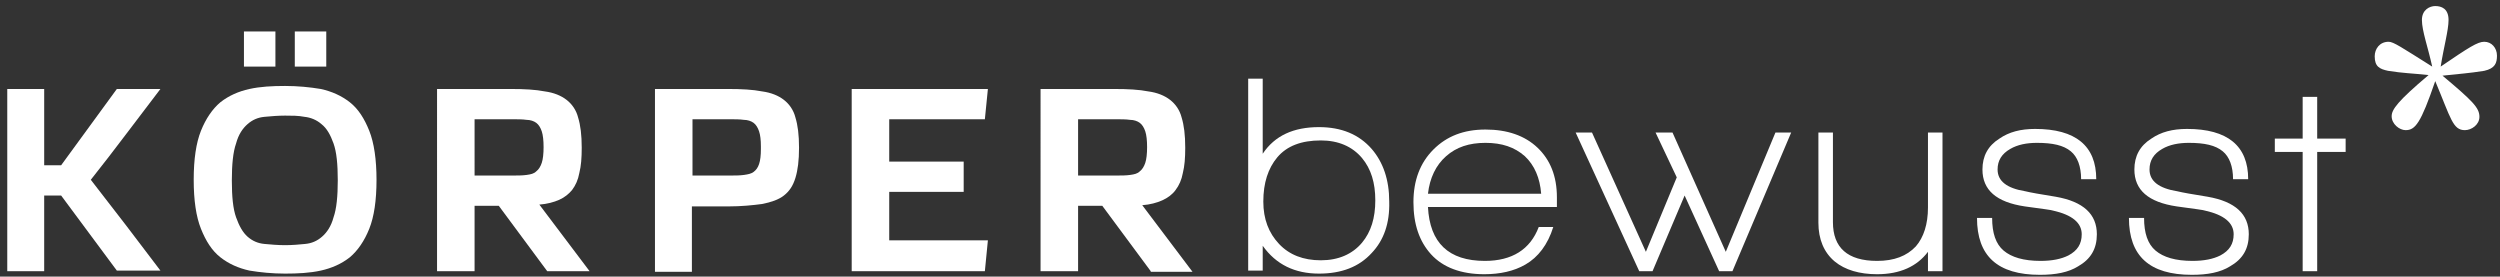
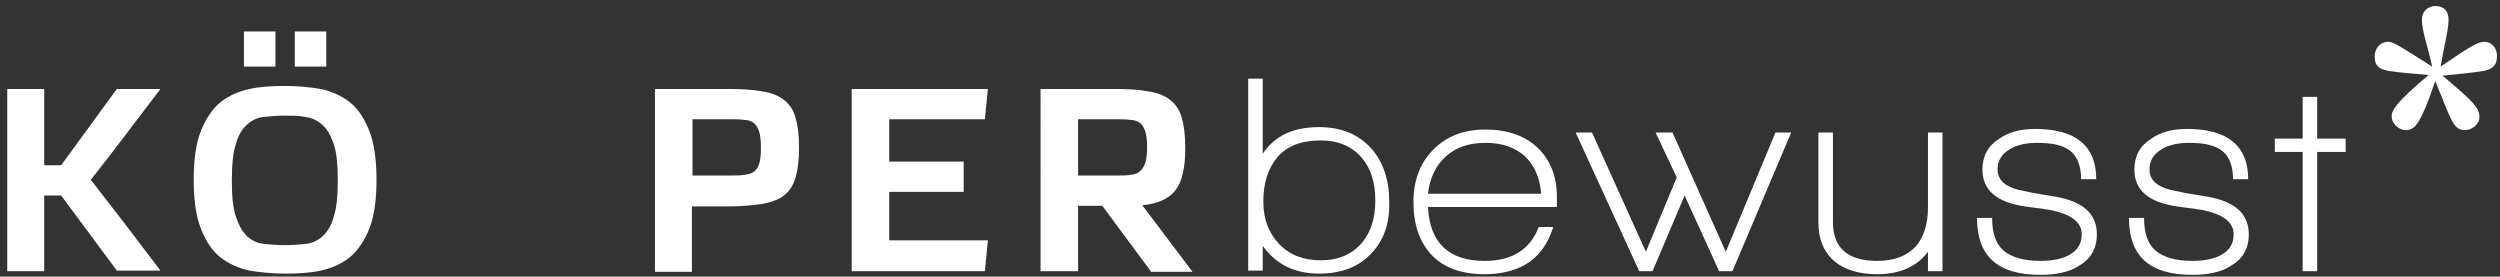
<svg xmlns="http://www.w3.org/2000/svg" version="1.1" x="0px" y="0px" viewBox="0 0 413 45.7" style="enable-background:new 0 0 413 45.7;" xml:space="preserve">
  <rect x="0" y="0" width="413" height="45.7" fill="#333333" stroke="none" />
  <style type="text/css">
	.st0{fill:#FFFFFF;}
	.st1{display:none;}
	.st2{display:inline;fill:#FFFFFF;}
	.st3{display:inline;}
	.st4{display:inline;fill:#CBAC77;}
	.st5{fill:#CBAC77;}
	.st6{display:inline;fill:#59C0E9;}
	.st7{fill:#59C0E9;}
	.st8{display:inline;fill:#84A64E;}
	.st9{fill:#84A64E;}
	.st10{display:inline;fill:#002665;}
	.st11{fill:#002665;}
	.st12{display:inline;fill:#373635;}
	.st13{fill:#373635;}
	.st14{display:inline;fill:#682E7A;}
	.st15{fill:#682E7A;}
</style>
  <g id="körperbewusst">
    <path class="st0" d="M10.1,32.3H7.3v12.5H1.2V14.7h6.1v12.6h2.8l9.2-12.6h7.2c-1.9,2.5-3.8,5-5.7,7.5c-1.9,2.5-3.8,5-5.8,7.5   c1.9,2.5,3.9,5,5.8,7.5c1.9,2.5,3.8,5,5.7,7.5h-7.2L10.1,32.3z" />
    <path class="st0" d="M32,29.7c0-3.4,0.4-6.1,1.2-8.1c0.8-2,1.9-3.6,3.2-4.7c1.4-1.1,3-1.8,4.8-2.2c1.8-0.4,3.8-0.5,5.9-0.5   c2.1,0,4.1,0.2,5.9,0.5c1.8,0.4,3.4,1.1,4.8,2.2c1.4,1.1,2.4,2.7,3.2,4.7c0.8,2,1.2,4.8,1.2,8.1c0,3.4-0.4,6.1-1.2,8.1   c-0.8,2-1.9,3.6-3.2,4.7c-1.4,1.1-3,1.8-4.8,2.2c-1.8,0.4-3.8,0.5-5.9,0.5c-2.1,0-4.1-0.2-5.9-0.5c-1.8-0.4-3.4-1.1-4.8-2.2   c-1.4-1.1-2.4-2.7-3.2-4.7C32.4,35.8,32,33.1,32,29.7z M47.1,19.1c-1.2,0-2.3,0.1-3.4,0.2c-1.1,0.1-2,0.5-2.8,1.2   c-0.8,0.7-1.5,1.7-1.9,3.2c-0.5,1.4-0.7,3.5-0.7,6.1c0,2.7,0.2,4.7,0.7,6.1c0.5,1.4,1.1,2.5,1.9,3.2c0.8,0.7,1.7,1.1,2.8,1.2   c1.1,0.1,2.2,0.2,3.4,0.2c1.2,0,2.3-0.1,3.3-0.2c1.1-0.1,2-0.5,2.8-1.2c0.8-0.7,1.5-1.7,1.9-3.2c0.5-1.4,0.7-3.5,0.7-6.1   c0-2.7-0.2-4.7-0.7-6.1c-0.5-1.4-1.1-2.5-2-3.2c-0.8-0.7-1.8-1.1-2.8-1.2C49.3,19.1,48.2,19.1,47.1,19.1z M40.3,10.9V5.2h5.2v5.8   H40.3z M48.7,10.9V5.2h5.2v5.8H48.7z" />
-     <path class="st0" d="M90.4,44.8l-8-10.8h-4v10.8h-6.2V14.7h12.2c2.2,0,4.1,0.1,5.6,0.4c1.5,0.2,2.7,0.7,3.6,1.4   c0.9,0.7,1.6,1.7,1.9,2.9c0.4,1.3,0.6,2.9,0.6,5c0,1.7-0.1,3-0.4,4.2c-0.2,1.1-0.6,2-1.2,2.8C94,32,93.3,32.6,92.4,33   c-0.9,0.4-2,0.7-3.3,0.8l8.3,11H90.4z M84.5,29c1,0,1.8,0,2.5-0.1c0.7-0.1,1.2-0.2,1.6-0.6c0.4-0.3,0.7-0.8,0.9-1.4   c0.2-0.6,0.3-1.5,0.3-2.6c0-1.1-0.1-2-0.3-2.6c-0.2-0.6-0.5-1.1-0.9-1.4c-0.4-0.3-1-0.5-1.6-0.5c-0.7-0.1-1.5-0.1-2.5-0.1h-6.1V29   H84.5z" />
    <path class="st0" d="M108.2,44.8V14.7h12.1c2.2,0,4.1,0.1,5.6,0.4c1.5,0.2,2.7,0.7,3.6,1.4c0.9,0.7,1.6,1.7,1.9,2.9   c0.4,1.3,0.6,2.9,0.6,5c0,2.1-0.2,3.7-0.6,5c-0.4,1.3-1,2.2-1.9,2.9c-0.9,0.7-2.1,1.1-3.6,1.4c-1.5,0.2-3.4,0.4-5.6,0.4h-6v10.8   H108.2z M125.7,24.2c0-1.1-0.1-1.9-0.3-2.5c-0.2-0.6-0.5-1.1-0.9-1.4c-0.4-0.3-1-0.5-1.6-0.5c-0.7-0.1-1.5-0.1-2.5-0.1h-6V29h6   c1,0,1.8,0,2.5-0.1c0.7-0.1,1.2-0.2,1.6-0.5c0.4-0.3,0.7-0.7,0.9-1.3c0.2-0.6,0.3-1.4,0.3-2.5V24.2z" />
    <path class="st0" d="M140.7,44.8V14.7h22.5l-0.5,5h-15.8v7h12.3v5h-12.3v8h16.3l-0.5,5.1H140.7z" />
    <path class="st0" d="M190.1,44.8l-8-10.8h-4v10.8h-6.2V14.7h12.2c2.2,0,4.1,0.1,5.6,0.4c1.5,0.2,2.7,0.7,3.6,1.4   c0.9,0.7,1.6,1.7,1.9,2.9c0.4,1.3,0.6,2.9,0.6,5c0,1.7-0.1,3-0.4,4.2c-0.2,1.1-0.6,2-1.2,2.8c-0.5,0.7-1.3,1.3-2.2,1.7   c-0.9,0.4-2,0.7-3.3,0.8l8.3,11H190.1z M184.2,29c1,0,1.8,0,2.5-0.1c0.7-0.1,1.2-0.2,1.6-0.6c0.4-0.3,0.7-0.8,0.9-1.4   c0.2-0.6,0.3-1.5,0.3-2.6c0-1.1-0.1-2-0.3-2.6c-0.2-0.6-0.5-1.1-0.9-1.4c-0.4-0.3-1-0.5-1.6-0.5c-0.7-0.1-1.5-0.1-2.5-0.1h-6.1V29   H184.2z" />
    <path class="st0" d="M226.6,41.8c-2.1,2.3-5,3.4-8.7,3.4c-4,0-7.1-1.5-9.3-4.6v4.1h-2.4V13h2.4v12.4c2-3,5.1-4.4,9.3-4.4   c3.7,0,6.6,1.2,8.7,3.6c1.9,2.2,2.9,5.1,2.9,8.7C229.6,36.9,228.6,39.7,226.6,41.8z M225,26.1c-1.6-1.9-3.9-2.9-6.8-2.9   c-3.2,0-5.6,0.9-7.2,2.8c-1.5,1.8-2.3,4.2-2.3,7.3c0,2.9,0.9,5.2,2.6,7c1.7,1.8,4,2.7,6.9,2.7c2.9,0,5.2-1,6.8-2.9   c1.5-1.8,2.2-4.1,2.2-7C227.2,30.2,226.5,27.9,225,26.1z" />
    <path class="st0" d="M235.9,34.2c0.3,5.9,3.4,8.9,9.4,8.9c4.5,0,7.5-1.9,8.9-5.6h2.4c-0.9,2.9-2.5,5-4.6,6.2   c-1.9,1.1-4.2,1.6-6.8,1.6c-3.8,0-6.8-1.1-8.8-3.3c-1.9-2.1-2.9-4.9-2.9-8.6c0-3.6,1.1-6.5,3.3-8.7c2.2-2.2,5-3.3,8.6-3.3   c3.6,0,6.5,1,8.6,3c2.1,2,3.2,4.7,3.2,8.2v1.6H235.9z M245.4,23.6c-2.7,0-4.8,0.7-6.5,2.2c-1.7,1.5-2.7,3.6-3,6.2h18.7   c-0.2-2.6-1.1-4.7-2.7-6.2C250.2,24.3,248.1,23.6,245.4,23.6z" />
    <path class="st0" d="M286.2,44.8l-2.2,0l-5.7-12.5l-5.3,12.5l-2.2,0l-10.5-22.9h2.7l8.9,19.7l5.1-12.3l-3.5-7.4h2.8l8.8,19.7   l8.2-19.7h2.6L286.2,44.8z" />
    <path class="st0" d="M318.5,44.8v-3.2c-1.8,2.4-4.6,3.7-8.4,3.7c-2.9,0-5.3-0.7-7-2.1c-1.8-1.5-2.7-3.7-2.7-6.4V21.9h2.4v14.8   c0,4.2,2.4,6.4,7.3,6.4c2.8,0,4.9-0.8,6.4-2.4c1.3-1.5,2-3.7,2-6.4V21.9h2.4v22.9H318.5z" />
    <path class="st0" d="M337,45.4c-7,0-10.4-3.1-10.4-9.4h2.5c0,2.5,0.6,4.3,1.9,5.4c1.3,1.1,3.3,1.7,6.1,1.7c1.9,0,3.4-0.3,4.6-0.9   c1.5-0.8,2.2-1.9,2.2-3.5c0-1.9-1.6-3.2-4.7-3.9c-0.2-0.1-1.8-0.3-4.7-0.7c-4.7-0.7-7-2.7-7-6.1c0-2.2,0.9-3.9,2.8-5.1   c1.6-1.1,3.5-1.6,5.9-1.6c6.7,0,10.1,2.8,10.1,8.3h-2.5c0-2.1-0.6-3.7-1.7-4.6c-1.2-1-3-1.4-5.6-1.4c-1.7,0-3.2,0.3-4.4,1   c-1.4,0.8-2.1,1.9-2.1,3.4c0,1.9,1.5,3.1,4.6,3.6c0.8,0.2,2.5,0.5,5,0.9c4.6,0.8,6.8,2.9,6.8,6.2c0,2.4-1,4.1-3.1,5.3   C341.7,45,339.6,45.4,337,45.4z" />
    <path class="st0" d="M362.1,45.4c-7,0-10.4-3.1-10.4-9.4h2.5c0,2.5,0.6,4.3,1.9,5.4c1.3,1.1,3.3,1.7,6.1,1.7c1.9,0,3.4-0.3,4.6-0.9   c1.5-0.8,2.2-1.9,2.2-3.5c0-1.9-1.6-3.2-4.7-3.9c-0.2-0.1-1.8-0.3-4.7-0.7c-4.7-0.7-7-2.7-7-6.1c0-2.2,0.9-3.9,2.8-5.1   c1.6-1.1,3.5-1.6,5.9-1.6c6.7,0,10.1,2.8,10.1,8.3h-2.5c0-2.1-0.6-3.7-1.7-4.6c-1.2-1-3-1.4-5.6-1.4c-1.7,0-3.2,0.3-4.4,1   c-1.4,0.8-2.1,1.9-2.1,3.4c0,1.9,1.5,3.1,4.6,3.6c0.8,0.2,2.5,0.5,5,0.9c4.6,0.8,6.8,2.9,6.8,6.2c0,2.4-1,4.1-3.1,5.3   C366.8,45,364.7,45.4,362.1,45.4z" />
    <path class="st0" d="M382.8,25.1v19.7h-2.4V25.1h-4.6v-2.2h4.6V16h2.4v6.9h4.7v2.2H382.8z" />
    <g>
      <path class="st0" d="M410.4,6.9c1.2,0,2.1,1,2.1,2.3c0,1.2-0.3,2.1-2.1,2.5c-2.5,0.4-4.1,0.5-6.9,0.8c5,4.2,6.1,5.3,6.1,6.8    c0,1.3-1.3,2.2-2.4,2.2c-2,0-2.3-1.9-4.9-8.1c-2.4,7-3.3,8.1-4.9,8.1c-1,0-2.3-1-2.3-2.3c0-1.1,1-2.5,6.1-6.8    c-2.8-0.3-4.2-0.3-6.7-0.7c-1.4-0.3-2.2-0.7-2.2-2.4c0-1.2,0.8-2.4,2.3-2.4c0.8,0,2.1,0.9,7.2,4.1c-0.7-3.2-1.7-5.9-1.7-7.7    c0-1.7,1.3-2.3,2.2-2.3c1,0,2.2,0.4,2.2,2.3c0,1.7-0.8,4.5-1.3,7.7C407.9,7.8,409.3,6.9,410.4,6.9z" />
    </g>
  </g>
  <g id="weiss" class="st1">
    <path class="st2" d="M10.1,32.3H7.3v12.5H1.2V14.7h6.1v12.6h2.8l9.2-12.6h7.2c-1.9,2.5-3.8,5-5.7,7.5c-1.9,2.5-3.8,5-5.8,7.5   c1.9,2.5,3.9,5,5.8,7.5c1.9,2.5,3.8,5,5.7,7.5h-7.2L10.1,32.3z" />
    <path class="st2" d="M32,29.7c0-3.4,0.4-6.1,1.2-8.1c0.8-2,1.9-3.6,3.2-4.7c1.4-1.1,3-1.8,4.8-2.2c1.8-0.4,3.8-0.5,5.9-0.5   c2.1,0,4.1,0.2,5.9,0.5c1.8,0.4,3.4,1.1,4.8,2.2c1.4,1.1,2.4,2.7,3.2,4.7c0.8,2,1.2,4.8,1.2,8.1c0,3.4-0.4,6.1-1.2,8.1   c-0.8,2-1.9,3.6-3.2,4.7c-1.4,1.1-3,1.8-4.8,2.2c-1.8,0.4-3.8,0.5-5.9,0.5c-2.1,0-4.1-0.2-5.9-0.5c-1.8-0.4-3.4-1.1-4.8-2.2   c-1.4-1.1-2.4-2.7-3.2-4.7C32.4,35.8,32,33.1,32,29.7z M47.1,19.1c-1.2,0-2.3,0.1-3.4,0.2c-1.1,0.1-2,0.5-2.8,1.2   c-0.8,0.7-1.5,1.7-1.9,3.2c-0.5,1.4-0.7,3.5-0.7,6.1c0,2.7,0.2,4.7,0.7,6.1c0.5,1.4,1.1,2.5,1.9,3.2c0.8,0.7,1.7,1.1,2.8,1.2   c1.1,0.1,2.2,0.2,3.4,0.2c1.2,0,2.3-0.1,3.3-0.2c1.1-0.1,2-0.5,2.8-1.2c0.8-0.7,1.5-1.7,1.9-3.2c0.5-1.4,0.7-3.5,0.7-6.1   c0-2.7-0.2-4.7-0.7-6.1c-0.5-1.4-1.1-2.5-2-3.2c-0.8-0.7-1.8-1.1-2.8-1.2C49.3,19.1,48.2,19.1,47.1,19.1z M40.3,10.9V5.2h5.2v5.8   H40.3z M48.7,10.9V5.2h5.2v5.8H48.7z" />
    <path class="st2" d="M90.4,44.8l-8-10.8h-4v10.8h-6.2V14.7h12.2c2.2,0,4.1,0.1,5.6,0.4c1.5,0.2,2.7,0.7,3.6,1.4   c0.9,0.7,1.6,1.7,1.9,2.9c0.4,1.3,0.6,2.9,0.6,5c0,1.7-0.1,3-0.4,4.2c-0.2,1.1-0.6,2-1.2,2.8C94,32,93.3,32.6,92.4,33   c-0.9,0.4-2,0.7-3.3,0.8l8.3,11H90.4z M84.5,29c1,0,1.8,0,2.5-0.1c0.7-0.1,1.2-0.2,1.6-0.6c0.4-0.3,0.7-0.8,0.9-1.4   c0.2-0.6,0.3-1.5,0.3-2.6c0-1.1-0.1-2-0.3-2.6c-0.2-0.6-0.5-1.1-0.9-1.4c-0.4-0.3-1-0.5-1.6-0.5c-0.7-0.1-1.5-0.1-2.5-0.1h-6.1V29   H84.5z" />
    <path class="st2" d="M108.2,44.8V14.7h12.1c2.2,0,4.1,0.1,5.6,0.4c1.5,0.2,2.7,0.7,3.6,1.4c0.9,0.7,1.6,1.7,1.9,2.9   c0.4,1.3,0.6,2.9,0.6,5c0,2.1-0.2,3.7-0.6,5c-0.4,1.3-1,2.2-1.9,2.9c-0.9,0.7-2.1,1.1-3.6,1.4c-1.5,0.2-3.4,0.4-5.6,0.4h-6v10.8   H108.2z M125.7,24.2c0-1.1-0.1-1.9-0.3-2.5c-0.2-0.6-0.5-1.1-0.9-1.4c-0.4-0.3-1-0.5-1.6-0.5c-0.7-0.1-1.5-0.1-2.5-0.1h-6V29h6   c1,0,1.8,0,2.5-0.1c0.7-0.1,1.2-0.2,1.6-0.5c0.4-0.3,0.7-0.7,0.9-1.3c0.2-0.6,0.3-1.4,0.3-2.5V24.2z" />
    <path class="st2" d="M140.7,44.8V14.7h22.5l-0.5,5h-15.8v7h12.3v5h-12.3v8h16.3l-0.5,5.1H140.7z" />
    <path class="st2" d="M190.1,44.8l-8-10.8h-4v10.8h-6.2V14.7h12.2c2.2,0,4.1,0.1,5.6,0.4c1.5,0.2,2.7,0.7,3.6,1.4   c0.9,0.7,1.6,1.7,1.9,2.9c0.4,1.3,0.6,2.9,0.6,5c0,1.7-0.1,3-0.4,4.2c-0.2,1.1-0.6,2-1.2,2.8c-0.5,0.7-1.3,1.3-2.2,1.7   c-0.9,0.4-2,0.7-3.3,0.8l8.3,11H190.1z M184.2,29c1,0,1.8,0,2.5-0.1c0.7-0.1,1.2-0.2,1.6-0.6c0.4-0.3,0.7-0.8,0.9-1.4   c0.2-0.6,0.3-1.5,0.3-2.6c0-1.1-0.1-2-0.3-2.6c-0.2-0.6-0.5-1.1-0.9-1.4c-0.4-0.3-1-0.5-1.6-0.5c-0.7-0.1-1.5-0.1-2.5-0.1h-6.1V29   H184.2z" />
    <path class="st2" d="M226.6,41.8c-2.1,2.3-5,3.4-8.7,3.4c-4,0-7.1-1.5-9.3-4.6v4.1h-2.4V13h2.4v12.4c2-3,5.1-4.4,9.3-4.4   c3.7,0,6.6,1.2,8.7,3.6c1.9,2.2,2.9,5.1,2.9,8.7C229.6,36.9,228.6,39.7,226.6,41.8z M225,26.1c-1.6-1.9-3.9-2.9-6.8-2.9   c-3.2,0-5.6,0.9-7.2,2.8c-1.5,1.8-2.3,4.2-2.3,7.3c0,2.9,0.9,5.2,2.6,7c1.7,1.8,4,2.7,6.9,2.7c2.9,0,5.2-1,6.8-2.9   c1.5-1.8,2.2-4.1,2.2-7C227.2,30.2,226.5,27.9,225,26.1z" />
-     <path class="st2" d="M235.9,34.2c0.3,5.9,3.4,8.9,9.4,8.9c4.5,0,7.5-1.9,8.9-5.6h2.4c-0.9,2.9-2.5,5-4.6,6.2   c-1.9,1.1-4.2,1.6-6.8,1.6c-3.8,0-6.8-1.1-8.8-3.3c-1.9-2.1-2.9-4.9-2.9-8.6c0-3.6,1.1-6.5,3.3-8.7c2.2-2.2,5-3.3,8.6-3.3   c3.6,0,6.5,1,8.6,3c2.1,2,3.2,4.7,3.2,8.2v1.6H235.9z M245.4,23.6c-2.7,0-4.8,0.7-6.5,2.2c-1.7,1.5-2.7,3.6-3,6.2h18.7   c-0.2-2.6-1.1-4.7-2.7-6.2C250.2,24.3,248.1,23.6,245.4,23.6z" />
    <path class="st2" d="M286.2,44.8l-2.2,0l-5.7-12.5l-5.3,12.5l-2.2,0l-10.5-22.9h2.7l8.9,19.7l5.1-12.3l-3.5-7.4h2.8l8.8,19.7   l8.2-19.7h2.6L286.2,44.8z" />
    <path class="st2" d="M318.5,44.8v-3.2c-1.8,2.4-4.6,3.7-8.4,3.7c-2.9,0-5.3-0.7-7-2.1c-1.8-1.5-2.7-3.7-2.7-6.4V21.9h2.4v14.8   c0,4.2,2.4,6.4,7.3,6.4c2.8,0,4.9-0.8,6.4-2.4c1.3-1.5,2-3.7,2-6.4V21.9h2.4v22.9H318.5z" />
    <path class="st2" d="M337,45.4c-7,0-10.4-3.1-10.4-9.4h2.5c0,2.5,0.6,4.3,1.9,5.4c1.3,1.1,3.3,1.7,6.1,1.7c1.9,0,3.4-0.3,4.6-0.9   c1.5-0.8,2.2-1.9,2.2-3.5c0-1.9-1.6-3.2-4.7-3.9c-0.2-0.1-1.8-0.3-4.7-0.7c-4.7-0.7-7-2.7-7-6.1c0-2.2,0.9-3.9,2.8-5.1   c1.6-1.1,3.5-1.6,5.9-1.6c6.7,0,10.1,2.8,10.1,8.3h-2.5c0-2.1-0.6-3.7-1.7-4.6c-1.2-1-3-1.4-5.6-1.4c-1.7,0-3.2,0.3-4.4,1   c-1.4,0.8-2.1,1.9-2.1,3.4c0,1.9,1.5,3.1,4.6,3.6c0.8,0.2,2.5,0.5,5,0.9c4.6,0.8,6.8,2.9,6.8,6.2c0,2.4-1,4.1-3.1,5.3   C341.7,45,339.6,45.4,337,45.4z" />
    <path class="st2" d="M362.1,45.4c-7,0-10.4-3.1-10.4-9.4h2.5c0,2.5,0.6,4.3,1.9,5.4c1.3,1.1,3.3,1.7,6.1,1.7c1.9,0,3.4-0.3,4.6-0.9   c1.5-0.8,2.2-1.9,2.2-3.5c0-1.9-1.6-3.2-4.7-3.9c-0.2-0.1-1.8-0.3-4.7-0.7c-4.7-0.7-7-2.7-7-6.1c0-2.2,0.9-3.9,2.8-5.1   c1.6-1.1,3.5-1.6,5.9-1.6c6.7,0,10.1,2.8,10.1,8.3h-2.5c0-2.1-0.6-3.7-1.7-4.6c-1.2-1-3-1.4-5.6-1.4c-1.7,0-3.2,0.3-4.4,1   c-1.4,0.8-2.1,1.9-2.1,3.4c0,1.9,1.5,3.1,4.6,3.6c0.8,0.2,2.5,0.5,5,0.9c4.6,0.8,6.8,2.9,6.8,6.2c0,2.4-1,4.1-3.1,5.3   C366.8,45,364.7,45.4,362.1,45.4z" />
    <path class="st2" d="M382.8,25.1v19.7h-2.4V25.1h-4.6v-2.2h4.6V16h2.4v6.9h4.7v2.2H382.8z" />
    <g class="st3">
      <path class="st0" d="M410.4,6.9c1.2,0,2.1,1,2.1,2.3c0,1.2-0.3,2.1-2.1,2.5c-2.5,0.4-4.1,0.5-6.9,0.8c5,4.2,6.1,5.3,6.1,6.8    c0,1.3-1.3,2.2-2.4,2.2c-2,0-2.3-1.9-4.9-8.1c-2.4,7-3.3,8.1-4.9,8.1c-1,0-2.3-1-2.3-2.3c0-1.1,1-2.5,6.1-6.8    c-2.8-0.3-4.2-0.3-6.7-0.7c-1.4-0.3-2.2-0.7-2.2-2.4c0-1.2,0.8-2.4,2.3-2.4c0.8,0,2.1,0.9,7.2,4.1c-0.7-3.2-1.7-5.9-1.7-7.7    c0-1.7,1.3-2.3,2.2-2.3c1,0,2.2,0.4,2.2,2.3c0,1.7-0.8,4.5-1.3,7.7C407.9,7.8,409.3,6.9,410.4,6.9z" />
    </g>
  </g>
  <g id="Kosmetiker" class="st1">
    <path class="st4" d="M10.1,32.3H7.3v12.5H1.2V14.7h6.1v12.6h2.8l9.2-12.6h7.2c-1.9,2.5-3.8,5-5.7,7.5c-1.9,2.5-3.8,5-5.8,7.5   c1.9,2.5,3.9,5,5.8,7.5c1.9,2.5,3.8,5,5.7,7.5h-7.2L10.1,32.3z" />
    <path class="st4" d="M32,29.7c0-3.4,0.4-6.1,1.2-8.1c0.8-2,1.9-3.6,3.2-4.7c1.4-1.1,3-1.8,4.8-2.2c1.8-0.4,3.8-0.5,5.9-0.5   c2.1,0,4.1,0.2,5.9,0.5c1.8,0.4,3.4,1.1,4.8,2.2c1.4,1.1,2.4,2.7,3.2,4.7c0.8,2,1.2,4.8,1.2,8.1c0,3.4-0.4,6.1-1.2,8.1   c-0.8,2-1.9,3.6-3.2,4.7c-1.4,1.1-3,1.8-4.8,2.2c-1.8,0.4-3.8,0.5-5.9,0.5c-2.1,0-4.1-0.2-5.9-0.5c-1.8-0.4-3.4-1.1-4.8-2.2   c-1.4-1.1-2.4-2.7-3.2-4.7C32.4,35.8,32,33.1,32,29.7z M47.1,19.1c-1.2,0-2.3,0.1-3.4,0.2c-1.1,0.1-2,0.5-2.8,1.2   c-0.8,0.7-1.5,1.7-1.9,3.2c-0.5,1.4-0.7,3.5-0.7,6.1c0,2.7,0.2,4.7,0.7,6.1c0.5,1.4,1.1,2.5,1.9,3.2c0.8,0.7,1.7,1.1,2.8,1.2   c1.1,0.1,2.2,0.2,3.4,0.2c1.2,0,2.3-0.1,3.3-0.2c1.1-0.1,2-0.5,2.8-1.2c0.8-0.7,1.5-1.7,1.9-3.2c0.5-1.4,0.7-3.5,0.7-6.1   c0-2.7-0.2-4.7-0.7-6.1c-0.5-1.4-1.1-2.5-2-3.2c-0.8-0.7-1.8-1.1-2.8-1.2C49.3,19.1,48.2,19.1,47.1,19.1z M40.3,10.9V5.2h5.2v5.8   H40.3z M48.7,10.9V5.2h5.2v5.8H48.7z" />
    <path class="st4" d="M90.4,44.8l-8-10.8h-4v10.8h-6.2V14.7h12.2c2.2,0,4.1,0.1,5.6,0.4c1.5,0.2,2.7,0.7,3.6,1.4   c0.9,0.7,1.6,1.7,1.9,2.9c0.4,1.3,0.6,2.9,0.6,5c0,1.7-0.1,3-0.4,4.2c-0.2,1.1-0.6,2-1.2,2.8C94,32,93.3,32.6,92.4,33   c-0.9,0.4-2,0.7-3.3,0.8l8.3,11H90.4z M84.5,29c1,0,1.8,0,2.5-0.1c0.7-0.1,1.2-0.2,1.6-0.6c0.4-0.3,0.7-0.8,0.9-1.4   c0.2-0.6,0.3-1.5,0.3-2.6c0-1.1-0.1-2-0.3-2.6c-0.2-0.6-0.5-1.1-0.9-1.4c-0.4-0.3-1-0.5-1.6-0.5c-0.7-0.1-1.5-0.1-2.5-0.1h-6.1V29   H84.5z" />
    <path class="st4" d="M108.2,44.8V14.7h12.1c2.2,0,4.1,0.1,5.6,0.4c1.5,0.2,2.7,0.7,3.6,1.4c0.9,0.7,1.6,1.7,1.9,2.9   c0.4,1.3,0.6,2.9,0.6,5c0,2.1-0.2,3.7-0.6,5c-0.4,1.3-1,2.2-1.9,2.9c-0.9,0.7-2.1,1.1-3.6,1.4c-1.5,0.2-3.4,0.4-5.6,0.4h-6v10.8   H108.2z M125.7,24.2c0-1.1-0.1-1.9-0.3-2.5c-0.2-0.6-0.5-1.1-0.9-1.4c-0.4-0.3-1-0.5-1.6-0.5c-0.7-0.1-1.5-0.1-2.5-0.1h-6V29h6   c1,0,1.8,0,2.5-0.1c0.7-0.1,1.2-0.2,1.6-0.5c0.4-0.3,0.7-0.7,0.9-1.3c0.2-0.6,0.3-1.4,0.3-2.5V24.2z" />
    <path class="st4" d="M140.7,44.8V14.7h22.5l-0.5,5h-15.8v7h12.3v5h-12.3v8h16.3l-0.5,5.1H140.7z" />
    <path class="st4" d="M190.1,44.8l-8-10.8h-4v10.8h-6.2V14.7h12.2c2.2,0,4.1,0.1,5.6,0.4c1.5,0.2,2.7,0.7,3.6,1.4   c0.9,0.7,1.6,1.7,1.9,2.9c0.4,1.3,0.6,2.9,0.6,5c0,1.7-0.1,3-0.4,4.2c-0.2,1.1-0.6,2-1.2,2.8c-0.5,0.7-1.3,1.3-2.2,1.7   c-0.9,0.4-2,0.7-3.3,0.8l8.3,11H190.1z M184.2,29c1,0,1.8,0,2.5-0.1c0.7-0.1,1.2-0.2,1.6-0.6c0.4-0.3,0.7-0.8,0.9-1.4   c0.2-0.6,0.3-1.5,0.3-2.6c0-1.1-0.1-2-0.3-2.6c-0.2-0.6-0.5-1.1-0.9-1.4c-0.4-0.3-1-0.5-1.6-0.5c-0.7-0.1-1.5-0.1-2.5-0.1h-6.1V29   H184.2z" />
    <path class="st4" d="M226.6,41.8c-2.1,2.3-5,3.4-8.7,3.4c-4,0-7.1-1.5-9.3-4.6v4.1h-2.4V13h2.4v12.4c2-3,5.1-4.4,9.3-4.4   c3.7,0,6.6,1.2,8.7,3.6c1.9,2.2,2.9,5.1,2.9,8.7C229.6,36.9,228.6,39.7,226.6,41.8z M225,26.1c-1.6-1.9-3.9-2.9-6.8-2.9   c-3.2,0-5.6,0.9-7.2,2.8c-1.5,1.8-2.3,4.2-2.3,7.3c0,2.9,0.9,5.2,2.6,7c1.7,1.8,4,2.7,6.9,2.7c2.9,0,5.2-1,6.8-2.9   c1.5-1.8,2.2-4.1,2.2-7C227.2,30.2,226.5,27.9,225,26.1z" />
    <path class="st4" d="M235.9,34.2c0.3,5.9,3.4,8.9,9.4,8.9c4.5,0,7.5-1.9,8.9-5.6h2.4c-0.9,2.9-2.5,5-4.6,6.2   c-1.9,1.1-4.2,1.6-6.8,1.6c-3.8,0-6.8-1.1-8.8-3.3c-1.9-2.1-2.9-4.9-2.9-8.6c0-3.6,1.1-6.5,3.3-8.7c2.2-2.2,5-3.3,8.6-3.3   c3.6,0,6.5,1,8.6,3c2.1,2,3.2,4.7,3.2,8.2v1.6H235.9z M245.4,23.6c-2.7,0-4.8,0.7-6.5,2.2c-1.7,1.5-2.7,3.6-3,6.2h18.7   c-0.2-2.6-1.1-4.7-2.7-6.2C250.2,24.3,248.1,23.6,245.4,23.6z" />
    <path class="st4" d="M286.2,44.8l-2.2,0l-5.7-12.5l-5.3,12.5l-2.2,0l-10.5-22.9h2.7l8.9,19.7l5.1-12.3l-3.5-7.4h2.8l8.8,19.7   l8.2-19.7h2.6L286.2,44.8z" />
    <path class="st4" d="M318.5,44.8v-3.2c-1.8,2.4-4.6,3.7-8.4,3.7c-2.9,0-5.3-0.7-7-2.1c-1.8-1.5-2.7-3.7-2.7-6.4V21.9h2.4v14.8   c0,4.2,2.4,6.4,7.3,6.4c2.8,0,4.9-0.8,6.4-2.4c1.3-1.5,2-3.7,2-6.4V21.9h2.4v22.9H318.5z" />
    <path class="st4" d="M337,45.4c-7,0-10.4-3.1-10.4-9.4h2.5c0,2.5,0.6,4.3,1.9,5.4c1.3,1.1,3.3,1.7,6.1,1.7c1.9,0,3.4-0.3,4.6-0.9   c1.5-0.8,2.2-1.9,2.2-3.5c0-1.9-1.6-3.2-4.7-3.9c-0.2-0.1-1.8-0.3-4.7-0.7c-4.7-0.7-7-2.7-7-6.1c0-2.2,0.9-3.9,2.8-5.1   c1.6-1.1,3.5-1.6,5.9-1.6c6.7,0,10.1,2.8,10.1,8.3h-2.5c0-2.1-0.6-3.7-1.7-4.6c-1.2-1-3-1.4-5.6-1.4c-1.7,0-3.2,0.3-4.4,1   c-1.4,0.8-2.1,1.9-2.1,3.4c0,1.9,1.5,3.1,4.6,3.6c0.8,0.2,2.5,0.5,5,0.9c4.6,0.8,6.8,2.9,6.8,6.2c0,2.4-1,4.1-3.1,5.3   C341.7,45,339.6,45.4,337,45.4z" />
    <path class="st4" d="M362.1,45.4c-7,0-10.4-3.1-10.4-9.4h2.5c0,2.5,0.6,4.3,1.9,5.4c1.3,1.1,3.3,1.7,6.1,1.7c1.9,0,3.4-0.3,4.6-0.9   c1.5-0.8,2.2-1.9,2.2-3.5c0-1.9-1.6-3.2-4.7-3.9c-0.2-0.1-1.8-0.3-4.7-0.7c-4.7-0.7-7-2.7-7-6.1c0-2.2,0.9-3.9,2.8-5.1   c1.6-1.1,3.5-1.6,5.9-1.6c6.7,0,10.1,2.8,10.1,8.3h-2.5c0-2.1-0.6-3.7-1.7-4.6c-1.2-1-3-1.4-5.6-1.4c-1.7,0-3.2,0.3-4.4,1   c-1.4,0.8-2.1,1.9-2.1,3.4c0,1.9,1.5,3.1,4.6,3.6c0.8,0.2,2.5,0.5,5,0.9c4.6,0.8,6.8,2.9,6.8,6.2c0,2.4-1,4.1-3.1,5.3   C366.8,45,364.7,45.4,362.1,45.4z" />
    <path class="st4" d="M382.8,25.1v19.7h-2.4V25.1h-4.6v-2.2h4.6V16h2.4v6.9h4.7v2.2H382.8z" />
    <g class="st3">
      <path class="st5" d="M410.4,6.9c1.2,0,2.1,1,2.1,2.3c0,1.2-0.3,2.1-2.1,2.5c-2.5,0.4-4.1,0.5-6.9,0.8c5,4.2,6.1,5.3,6.1,6.8    c0,1.3-1.3,2.2-2.4,2.2c-2,0-2.3-1.9-4.9-8.1c-2.4,7-3.3,8.1-4.9,8.1c-1,0-2.3-1-2.3-2.3c0-1.1,1-2.5,6.1-6.8    c-2.8-0.3-4.2-0.3-6.7-0.7c-1.4-0.3-2.2-0.7-2.2-2.4c0-1.2,0.8-2.4,2.3-2.4c0.8,0,2.1,0.9,7.2,4.1c-0.7-3.2-1.7-5.9-1.7-7.7    c0-1.7,1.3-2.3,2.2-2.3c1,0,2.2,0.4,2.2,2.3c0,1.7-0.8,4.5-1.3,7.7C407.9,7.8,409.3,6.9,410.4,6.9z" />
    </g>
  </g>
  <g id="Fußpfleger" class="st1">
    <path class="st6" d="M10.1,32.3H7.3v12.5H1.2V14.7h6.1v12.6h2.8l9.2-12.6h7.2c-1.9,2.5-3.8,5-5.7,7.5c-1.9,2.5-3.8,5-5.8,7.5   c1.9,2.5,3.9,5,5.8,7.5c1.9,2.5,3.8,5,5.7,7.5h-7.2L10.1,32.3z" />
    <path class="st6" d="M32,29.7c0-3.4,0.4-6.1,1.2-8.1c0.8-2,1.9-3.6,3.2-4.7c1.4-1.1,3-1.8,4.8-2.2c1.8-0.4,3.8-0.5,5.9-0.5   c2.1,0,4.1,0.2,5.9,0.5c1.8,0.4,3.4,1.1,4.8,2.2c1.4,1.1,2.4,2.7,3.2,4.7c0.8,2,1.2,4.8,1.2,8.1c0,3.4-0.4,6.1-1.2,8.1   c-0.8,2-1.9,3.6-3.2,4.7c-1.4,1.1-3,1.8-4.8,2.2c-1.8,0.4-3.8,0.5-5.9,0.5c-2.1,0-4.1-0.2-5.9-0.5c-1.8-0.4-3.4-1.1-4.8-2.2   c-1.4-1.1-2.4-2.7-3.2-4.7C32.4,35.8,32,33.1,32,29.7z M47.1,19.1c-1.2,0-2.3,0.1-3.4,0.2c-1.1,0.1-2,0.5-2.8,1.2   c-0.8,0.7-1.5,1.7-1.9,3.2c-0.5,1.4-0.7,3.5-0.7,6.1c0,2.7,0.2,4.7,0.7,6.1c0.5,1.4,1.1,2.5,1.9,3.2c0.8,0.7,1.7,1.1,2.8,1.2   c1.1,0.1,2.2,0.2,3.4,0.2c1.2,0,2.3-0.1,3.3-0.2c1.1-0.1,2-0.5,2.8-1.2c0.8-0.7,1.5-1.7,1.9-3.2c0.5-1.4,0.7-3.5,0.7-6.1   c0-2.7-0.2-4.7-0.7-6.1c-0.5-1.4-1.1-2.5-2-3.2c-0.8-0.7-1.8-1.1-2.8-1.2C49.3,19.1,48.2,19.1,47.1,19.1z M40.3,10.9V5.2h5.2v5.8   H40.3z M48.7,10.9V5.2h5.2v5.8H48.7z" />
    <path class="st6" d="M90.4,44.8l-8-10.8h-4v10.8h-6.2V14.7h12.2c2.2,0,4.1,0.1,5.6,0.4c1.5,0.2,2.7,0.7,3.6,1.4   c0.9,0.7,1.6,1.7,1.9,2.9c0.4,1.3,0.6,2.9,0.6,5c0,1.7-0.1,3-0.4,4.2c-0.2,1.1-0.6,2-1.2,2.8C94,32,93.3,32.6,92.4,33   c-0.9,0.4-2,0.7-3.3,0.8l8.3,11H90.4z M84.5,29c1,0,1.8,0,2.5-0.1c0.7-0.1,1.2-0.2,1.6-0.6c0.4-0.3,0.7-0.8,0.9-1.4   c0.2-0.6,0.3-1.5,0.3-2.6c0-1.1-0.1-2-0.3-2.6c-0.2-0.6-0.5-1.1-0.9-1.4c-0.4-0.3-1-0.5-1.6-0.5c-0.7-0.1-1.5-0.1-2.5-0.1h-6.1V29   H84.5z" />
    <path class="st6" d="M108.2,44.8V14.7h12.1c2.2,0,4.1,0.1,5.6,0.4c1.5,0.2,2.7,0.7,3.6,1.4c0.9,0.7,1.6,1.7,1.9,2.9   c0.4,1.3,0.6,2.9,0.6,5c0,2.1-0.2,3.7-0.6,5c-0.4,1.3-1,2.2-1.9,2.9c-0.9,0.7-2.1,1.1-3.6,1.4c-1.5,0.2-3.4,0.4-5.6,0.4h-6v10.8   H108.2z M125.7,24.2c0-1.1-0.1-1.9-0.3-2.5c-0.2-0.6-0.5-1.1-0.9-1.4c-0.4-0.3-1-0.5-1.6-0.5c-0.7-0.1-1.5-0.1-2.5-0.1h-6V29h6   c1,0,1.8,0,2.5-0.1c0.7-0.1,1.2-0.2,1.6-0.5c0.4-0.3,0.7-0.7,0.9-1.3c0.2-0.6,0.3-1.4,0.3-2.5V24.2z" />
    <path class="st6" d="M140.7,44.8V14.7h22.5l-0.5,5h-15.8v7h12.3v5h-12.3v8h16.3l-0.5,5.1H140.7z" />
    <path class="st6" d="M190.1,44.8l-8-10.8h-4v10.8h-6.2V14.7h12.2c2.2,0,4.1,0.1,5.6,0.4c1.5,0.2,2.7,0.7,3.6,1.4   c0.9,0.7,1.6,1.7,1.9,2.9c0.4,1.3,0.6,2.9,0.6,5c0,1.7-0.1,3-0.4,4.2c-0.2,1.1-0.6,2-1.2,2.8c-0.5,0.7-1.3,1.3-2.2,1.7   c-0.9,0.4-2,0.7-3.3,0.8l8.3,11H190.1z M184.2,29c1,0,1.8,0,2.5-0.1c0.7-0.1,1.2-0.2,1.6-0.6c0.4-0.3,0.7-0.8,0.9-1.4   c0.2-0.6,0.3-1.5,0.3-2.6c0-1.1-0.1-2-0.3-2.6c-0.2-0.6-0.5-1.1-0.9-1.4c-0.4-0.3-1-0.5-1.6-0.5c-0.7-0.1-1.5-0.1-2.5-0.1h-6.1V29   H184.2z" />
    <path class="st6" d="M226.6,41.8c-2.1,2.3-5,3.4-8.7,3.4c-4,0-7.1-1.5-9.3-4.6v4.1h-2.4V13h2.4v12.4c2-3,5.1-4.4,9.3-4.4   c3.7,0,6.6,1.2,8.7,3.6c1.9,2.2,2.9,5.1,2.9,8.7C229.6,36.9,228.6,39.7,226.6,41.8z M225,26.1c-1.6-1.9-3.9-2.9-6.8-2.9   c-3.2,0-5.6,0.9-7.2,2.8c-1.5,1.8-2.3,4.2-2.3,7.3c0,2.9,0.9,5.2,2.6,7c1.7,1.8,4,2.7,6.9,2.7c2.9,0,5.2-1,6.8-2.9   c1.5-1.8,2.2-4.1,2.2-7C227.2,30.2,226.5,27.9,225,26.1z" />
    <path class="st6" d="M235.9,34.2c0.3,5.9,3.4,8.9,9.4,8.9c4.5,0,7.5-1.9,8.9-5.6h2.4c-0.9,2.9-2.5,5-4.6,6.2   c-1.9,1.1-4.2,1.6-6.8,1.6c-3.8,0-6.8-1.1-8.8-3.3c-1.9-2.1-2.9-4.9-2.9-8.6c0-3.6,1.1-6.5,3.3-8.7c2.2-2.2,5-3.3,8.6-3.3   c3.6,0,6.5,1,8.6,3c2.1,2,3.2,4.7,3.2,8.2v1.6H235.9z M245.4,23.6c-2.7,0-4.8,0.7-6.5,2.2c-1.7,1.5-2.7,3.6-3,6.2h18.7   c-0.2-2.6-1.1-4.7-2.7-6.2C250.2,24.3,248.1,23.6,245.4,23.6z" />
    <path class="st6" d="M286.2,44.8l-2.2,0l-5.7-12.5l-5.3,12.5l-2.2,0l-10.5-22.9h2.7l8.9,19.7l5.1-12.3l-3.5-7.4h2.8l8.8,19.7   l8.2-19.7h2.6L286.2,44.8z" />
    <path class="st6" d="M318.5,44.8v-3.2c-1.8,2.4-4.6,3.7-8.4,3.7c-2.9,0-5.3-0.7-7-2.1c-1.8-1.5-2.7-3.7-2.7-6.4V21.9h2.4v14.8   c0,4.2,2.4,6.4,7.3,6.4c2.8,0,4.9-0.8,6.4-2.4c1.3-1.5,2-3.7,2-6.4V21.9h2.4v22.9H318.5z" />
    <path class="st6" d="M337,45.4c-7,0-10.4-3.1-10.4-9.4h2.5c0,2.5,0.6,4.3,1.9,5.4c1.3,1.1,3.3,1.7,6.1,1.7c1.9,0,3.4-0.3,4.6-0.9   c1.5-0.8,2.2-1.9,2.2-3.5c0-1.9-1.6-3.2-4.7-3.9c-0.2-0.1-1.8-0.3-4.7-0.7c-4.7-0.7-7-2.7-7-6.1c0-2.2,0.9-3.9,2.8-5.1   c1.6-1.1,3.5-1.6,5.9-1.6c6.7,0,10.1,2.8,10.1,8.3h-2.5c0-2.1-0.6-3.7-1.7-4.6c-1.2-1-3-1.4-5.6-1.4c-1.7,0-3.2,0.3-4.4,1   c-1.4,0.8-2.1,1.9-2.1,3.4c0,1.9,1.5,3.1,4.6,3.6c0.8,0.2,2.5,0.5,5,0.9c4.6,0.8,6.8,2.9,6.8,6.2c0,2.4-1,4.1-3.1,5.3   C341.7,45,339.6,45.4,337,45.4z" />
    <path class="st6" d="M362.1,45.4c-7,0-10.4-3.1-10.4-9.4h2.5c0,2.5,0.6,4.3,1.9,5.4c1.3,1.1,3.3,1.7,6.1,1.7c1.9,0,3.4-0.3,4.6-0.9   c1.5-0.8,2.2-1.9,2.2-3.5c0-1.9-1.6-3.2-4.7-3.9c-0.2-0.1-1.8-0.3-4.7-0.7c-4.7-0.7-7-2.7-7-6.1c0-2.2,0.9-3.9,2.8-5.1   c1.6-1.1,3.5-1.6,5.9-1.6c6.7,0,10.1,2.8,10.1,8.3h-2.5c0-2.1-0.6-3.7-1.7-4.6c-1.2-1-3-1.4-5.6-1.4c-1.7,0-3.2,0.3-4.4,1   c-1.4,0.8-2.1,1.9-2.1,3.4c0,1.9,1.5,3.1,4.6,3.6c0.8,0.2,2.5,0.5,5,0.9c4.6,0.8,6.8,2.9,6.8,6.2c0,2.4-1,4.1-3.1,5.3   C366.8,45,364.7,45.4,362.1,45.4z" />
    <path class="st6" d="M382.8,25.1v19.7h-2.4V25.1h-4.6v-2.2h4.6V16h2.4v6.9h4.7v2.2H382.8z" />
    <g class="st3">
      <path class="st7" d="M410.4,6.9c1.2,0,2.1,1,2.1,2.3c0,1.2-0.3,2.1-2.1,2.5c-2.5,0.4-4.1,0.5-6.9,0.8c5,4.2,6.1,5.3,6.1,6.8    c0,1.3-1.3,2.2-2.4,2.2c-2,0-2.3-1.9-4.9-8.1c-2.4,7-3.3,8.1-4.9,8.1c-1,0-2.3-1-2.3-2.3c0-1.1,1-2.5,6.1-6.8    c-2.8-0.3-4.2-0.3-6.7-0.7c-1.4-0.3-2.2-0.7-2.2-2.4c0-1.2,0.8-2.4,2.3-2.4c0.8,0,2.1,0.9,7.2,4.1c-0.7-3.2-1.7-5.9-1.7-7.7    c0-1.7,1.3-2.3,2.2-2.3c1,0,2.2,0.4,2.2,2.3c0,1.7-0.8,4.5-1.3,7.7C407.9,7.8,409.3,6.9,410.4,6.9z" />
    </g>
  </g>
  <g id="Massage" class="st1">
    <path class="st8" d="M10.1,32.3H7.3v12.5H1.2V14.7h6.1v12.6h2.8l9.2-12.6h7.2c-1.9,2.5-3.8,5-5.7,7.5c-1.9,2.5-3.8,5-5.8,7.5   c1.9,2.5,3.9,5,5.8,7.5c1.9,2.5,3.8,5,5.7,7.5h-7.2L10.1,32.3z" />
    <path class="st8" d="M32,29.7c0-3.4,0.4-6.1,1.2-8.1c0.8-2,1.9-3.6,3.2-4.7c1.4-1.1,3-1.8,4.8-2.2c1.8-0.4,3.8-0.5,5.9-0.5   c2.1,0,4.1,0.2,5.9,0.5c1.8,0.4,3.4,1.1,4.8,2.2c1.4,1.1,2.4,2.7,3.2,4.7c0.8,2,1.2,4.8,1.2,8.1c0,3.4-0.4,6.1-1.2,8.1   c-0.8,2-1.9,3.6-3.2,4.7c-1.4,1.1-3,1.8-4.8,2.2c-1.8,0.4-3.8,0.5-5.9,0.5c-2.1,0-4.1-0.2-5.9-0.5c-1.8-0.4-3.4-1.1-4.8-2.2   c-1.4-1.1-2.4-2.7-3.2-4.7C32.4,35.8,32,33.1,32,29.7z M47.1,19.1c-1.2,0-2.3,0.1-3.4,0.2c-1.1,0.1-2,0.5-2.8,1.2   c-0.8,0.7-1.5,1.7-1.9,3.2c-0.5,1.4-0.7,3.5-0.7,6.1c0,2.7,0.2,4.7,0.7,6.1c0.5,1.4,1.1,2.5,1.9,3.2c0.8,0.7,1.7,1.1,2.8,1.2   c1.1,0.1,2.2,0.2,3.4,0.2c1.2,0,2.3-0.1,3.3-0.2c1.1-0.1,2-0.5,2.8-1.2c0.8-0.7,1.5-1.7,1.9-3.2c0.5-1.4,0.7-3.5,0.7-6.1   c0-2.7-0.2-4.7-0.7-6.1c-0.5-1.4-1.1-2.5-2-3.2c-0.8-0.7-1.8-1.1-2.8-1.2C49.3,19.1,48.2,19.1,47.1,19.1z M40.3,10.9V5.2h5.2v5.8   H40.3z M48.7,10.9V5.2h5.2v5.8H48.7z" />
-     <path class="st8" d="M90.4,44.8l-8-10.8h-4v10.8h-6.2V14.7h12.2c2.2,0,4.1,0.1,5.6,0.4c1.5,0.2,2.7,0.7,3.6,1.4   c0.9,0.7,1.6,1.7,1.9,2.9c0.4,1.3,0.6,2.9,0.6,5c0,1.7-0.1,3-0.4,4.2c-0.2,1.1-0.6,2-1.2,2.8C94,32,93.3,32.6,92.4,33   c-0.9,0.4-2,0.7-3.3,0.8l8.3,11H90.4z M84.5,29c1,0,1.8,0,2.5-0.1c0.7-0.1,1.2-0.2,1.6-0.6c0.4-0.3,0.7-0.8,0.9-1.4   c0.2-0.6,0.3-1.5,0.3-2.6c0-1.1-0.1-2-0.3-2.6c-0.2-0.6-0.5-1.1-0.9-1.4c-0.4-0.3-1-0.5-1.6-0.5c-0.7-0.1-1.5-0.1-2.5-0.1h-6.1V29   H84.5z" />
    <path class="st8" d="M108.2,44.8V14.7h12.1c2.2,0,4.1,0.1,5.6,0.4c1.5,0.2,2.7,0.7,3.6,1.4c0.9,0.7,1.6,1.7,1.9,2.9   c0.4,1.3,0.6,2.9,0.6,5c0,2.1-0.2,3.7-0.6,5c-0.4,1.3-1,2.2-1.9,2.9c-0.9,0.7-2.1,1.1-3.6,1.4c-1.5,0.2-3.4,0.4-5.6,0.4h-6v10.8   H108.2z M125.7,24.2c0-1.1-0.1-1.9-0.3-2.5c-0.2-0.6-0.5-1.1-0.9-1.4c-0.4-0.3-1-0.5-1.6-0.5c-0.7-0.1-1.5-0.1-2.5-0.1h-6V29h6   c1,0,1.8,0,2.5-0.1c0.7-0.1,1.2-0.2,1.6-0.5c0.4-0.3,0.7-0.7,0.9-1.3c0.2-0.6,0.3-1.4,0.3-2.5V24.2z" />
    <path class="st8" d="M140.7,44.8V14.7h22.5l-0.5,5h-15.8v7h12.3v5h-12.3v8h16.3l-0.5,5.1H140.7z" />
    <path class="st8" d="M190.1,44.8l-8-10.8h-4v10.8h-6.2V14.7h12.2c2.2,0,4.1,0.1,5.6,0.4c1.5,0.2,2.7,0.7,3.6,1.4   c0.9,0.7,1.6,1.7,1.9,2.9c0.4,1.3,0.6,2.9,0.6,5c0,1.7-0.1,3-0.4,4.2c-0.2,1.1-0.6,2-1.2,2.8c-0.5,0.7-1.3,1.3-2.2,1.7   c-0.9,0.4-2,0.7-3.3,0.8l8.3,11H190.1z M184.2,29c1,0,1.8,0,2.5-0.1c0.7-0.1,1.2-0.2,1.6-0.6c0.4-0.3,0.7-0.8,0.9-1.4   c0.2-0.6,0.3-1.5,0.3-2.6c0-1.1-0.1-2-0.3-2.6c-0.2-0.6-0.5-1.1-0.9-1.4c-0.4-0.3-1-0.5-1.6-0.5c-0.7-0.1-1.5-0.1-2.5-0.1h-6.1V29   H184.2z" />
    <path class="st8" d="M226.6,41.8c-2.1,2.3-5,3.4-8.7,3.4c-4,0-7.1-1.5-9.3-4.6v4.1h-2.4V13h2.4v12.4c2-3,5.1-4.4,9.3-4.4   c3.7,0,6.6,1.2,8.7,3.6c1.9,2.2,2.9,5.1,2.9,8.7C229.6,36.9,228.6,39.7,226.6,41.8z M225,26.1c-1.6-1.9-3.9-2.9-6.8-2.9   c-3.2,0-5.6,0.9-7.2,2.8c-1.5,1.8-2.3,4.2-2.3,7.3c0,2.9,0.9,5.2,2.6,7c1.7,1.8,4,2.7,6.9,2.7c2.9,0,5.2-1,6.8-2.9   c1.5-1.8,2.2-4.1,2.2-7C227.2,30.2,226.5,27.9,225,26.1z" />
    <path class="st8" d="M235.9,34.2c0.3,5.9,3.4,8.9,9.4,8.9c4.5,0,7.5-1.9,8.9-5.6h2.4c-0.9,2.9-2.5,5-4.6,6.2   c-1.9,1.1-4.2,1.6-6.8,1.6c-3.8,0-6.8-1.1-8.8-3.3c-1.9-2.1-2.9-4.9-2.9-8.6c0-3.6,1.1-6.5,3.3-8.7c2.2-2.2,5-3.3,8.6-3.3   c3.6,0,6.5,1,8.6,3c2.1,2,3.2,4.7,3.2,8.2v1.6H235.9z M245.4,23.6c-2.7,0-4.8,0.7-6.5,2.2c-1.7,1.5-2.7,3.6-3,6.2h18.7   c-0.2-2.6-1.1-4.7-2.7-6.2C250.2,24.3,248.1,23.6,245.4,23.6z" />
    <path class="st8" d="M286.2,44.8l-2.2,0l-5.7-12.5l-5.3,12.5l-2.2,0l-10.5-22.9h2.7l8.9,19.7l5.1-12.3l-3.5-7.4h2.8l8.8,19.7   l8.2-19.7h2.6L286.2,44.8z" />
    <path class="st8" d="M318.5,44.8v-3.2c-1.8,2.4-4.6,3.7-8.4,3.7c-2.9,0-5.3-0.7-7-2.1c-1.8-1.5-2.7-3.7-2.7-6.4V21.9h2.4v14.8   c0,4.2,2.4,6.4,7.3,6.4c2.8,0,4.9-0.8,6.4-2.4c1.3-1.5,2-3.7,2-6.4V21.9h2.4v22.9H318.5z" />
    <path class="st8" d="M337,45.4c-7,0-10.4-3.1-10.4-9.4h2.5c0,2.5,0.6,4.3,1.9,5.4c1.3,1.1,3.3,1.7,6.1,1.7c1.9,0,3.4-0.3,4.6-0.9   c1.5-0.8,2.2-1.9,2.2-3.5c0-1.9-1.6-3.2-4.7-3.9c-0.2-0.1-1.8-0.3-4.7-0.7c-4.7-0.7-7-2.7-7-6.1c0-2.2,0.9-3.9,2.8-5.1   c1.6-1.1,3.5-1.6,5.9-1.6c6.7,0,10.1,2.8,10.1,8.3h-2.5c0-2.1-0.6-3.7-1.7-4.6c-1.2-1-3-1.4-5.6-1.4c-1.7,0-3.2,0.3-4.4,1   c-1.4,0.8-2.1,1.9-2.1,3.4c0,1.9,1.5,3.1,4.6,3.6c0.8,0.2,2.5,0.5,5,0.9c4.6,0.8,6.8,2.9,6.8,6.2c0,2.4-1,4.1-3.1,5.3   C341.7,45,339.6,45.4,337,45.4z" />
    <path class="st8" d="M362.1,45.4c-7,0-10.4-3.1-10.4-9.4h2.5c0,2.5,0.6,4.3,1.9,5.4c1.3,1.1,3.3,1.7,6.1,1.7c1.9,0,3.4-0.3,4.6-0.9   c1.5-0.8,2.2-1.9,2.2-3.5c0-1.9-1.6-3.2-4.7-3.9c-0.2-0.1-1.8-0.3-4.7-0.7c-4.7-0.7-7-2.7-7-6.1c0-2.2,0.9-3.9,2.8-5.1   c1.6-1.1,3.5-1.6,5.9-1.6c6.7,0,10.1,2.8,10.1,8.3h-2.5c0-2.1-0.6-3.7-1.7-4.6c-1.2-1-3-1.4-5.6-1.4c-1.7,0-3.2,0.3-4.4,1   c-1.4,0.8-2.1,1.9-2.1,3.4c0,1.9,1.5,3.1,4.6,3.6c0.8,0.2,2.5,0.5,5,0.9c4.6,0.8,6.8,2.9,6.8,6.2c0,2.4-1,4.1-3.1,5.3   C366.8,45,364.7,45.4,362.1,45.4z" />
    <path class="st8" d="M382.8,25.1v19.7h-2.4V25.1h-4.6v-2.2h4.6V16h2.4v6.9h4.7v2.2H382.8z" />
    <g class="st3">
      <path class="st9" d="M410.4,6.9c1.2,0,2.1,1,2.1,2.3c0,1.2-0.3,2.1-2.1,2.5c-2.5,0.4-4.1,0.5-6.9,0.8c5,4.2,6.1,5.3,6.1,6.8    c0,1.3-1.3,2.2-2.4,2.2c-2,0-2.3-1.9-4.9-8.1c-2.4,7-3.3,8.1-4.9,8.1c-1,0-2.3-1-2.3-2.3c0-1.1,1-2.5,6.1-6.8    c-2.8-0.3-4.2-0.3-6.7-0.7c-1.4-0.3-2.2-0.7-2.2-2.4c0-1.2,0.8-2.4,2.3-2.4c0.8,0,2.1,0.9,7.2,4.1c-0.7-3.2-1.7-5.9-1.7-7.7    c0-1.7,1.3-2.3,2.2-2.3c1,0,2.2,0.4,2.2,2.3c0,1.7-0.8,4.5-1.3,7.7C407.9,7.8,409.3,6.9,410.4,6.9z" />
    </g>
  </g>
  <g id="Permanent" class="st1">
    <path class="st10" d="M10.1,32.3H7.3v12.5H1.2V14.7h6.1v12.6h2.8l9.2-12.6h7.2c-1.9,2.5-3.8,5-5.7,7.5c-1.9,2.5-3.8,5-5.8,7.5   c1.9,2.5,3.9,5,5.8,7.5c1.9,2.5,3.8,5,5.7,7.5h-7.2L10.1,32.3z" />
    <path class="st10" d="M32,29.7c0-3.4,0.4-6.1,1.2-8.1c0.8-2,1.9-3.6,3.2-4.7c1.4-1.1,3-1.8,4.8-2.2c1.8-0.4,3.8-0.5,5.9-0.5   c2.1,0,4.1,0.2,5.9,0.5c1.8,0.4,3.4,1.1,4.8,2.2c1.4,1.1,2.4,2.7,3.2,4.7c0.8,2,1.2,4.8,1.2,8.1c0,3.4-0.4,6.1-1.2,8.1   c-0.8,2-1.9,3.6-3.2,4.7c-1.4,1.1-3,1.8-4.8,2.2c-1.8,0.4-3.8,0.5-5.9,0.5c-2.1,0-4.1-0.2-5.9-0.5c-1.8-0.4-3.4-1.1-4.8-2.2   c-1.4-1.1-2.4-2.7-3.2-4.7C32.4,35.8,32,33.1,32,29.7z M47.1,19.1c-1.2,0-2.3,0.1-3.4,0.2c-1.1,0.1-2,0.5-2.8,1.2   c-0.8,0.7-1.5,1.7-1.9,3.2c-0.5,1.4-0.7,3.5-0.7,6.1c0,2.7,0.2,4.7,0.7,6.1c0.5,1.4,1.1,2.5,1.9,3.2c0.8,0.7,1.7,1.1,2.8,1.2   c1.1,0.1,2.2,0.2,3.4,0.2c1.2,0,2.3-0.1,3.3-0.2c1.1-0.1,2-0.5,2.8-1.2c0.8-0.7,1.5-1.7,1.9-3.2c0.5-1.4,0.7-3.5,0.7-6.1   c0-2.7-0.2-4.7-0.7-6.1c-0.5-1.4-1.1-2.5-2-3.2c-0.8-0.7-1.8-1.1-2.8-1.2C49.3,19.1,48.2,19.1,47.1,19.1z M40.3,10.9V5.2h5.2v5.8   H40.3z M48.7,10.9V5.2h5.2v5.8H48.7z" />
    <path class="st10" d="M90.4,44.8l-8-10.8h-4v10.8h-6.2V14.7h12.2c2.2,0,4.1,0.1,5.6,0.4c1.5,0.2,2.7,0.7,3.6,1.4   c0.9,0.7,1.6,1.7,1.9,2.9c0.4,1.3,0.6,2.9,0.6,5c0,1.7-0.1,3-0.4,4.2c-0.2,1.1-0.6,2-1.2,2.8C94,32,93.3,32.6,92.4,33   c-0.9,0.4-2,0.7-3.3,0.8l8.3,11H90.4z M84.5,29c1,0,1.8,0,2.5-0.1c0.7-0.1,1.2-0.2,1.6-0.6c0.4-0.3,0.7-0.8,0.9-1.4   c0.2-0.6,0.3-1.5,0.3-2.6c0-1.1-0.1-2-0.3-2.6c-0.2-0.6-0.5-1.1-0.9-1.4c-0.4-0.3-1-0.5-1.6-0.5c-0.7-0.1-1.5-0.1-2.5-0.1h-6.1V29   H84.5z" />
    <path class="st10" d="M108.2,44.8V14.7h12.1c2.2,0,4.1,0.1,5.6,0.4c1.5,0.2,2.7,0.7,3.6,1.4c0.9,0.7,1.6,1.7,1.9,2.9   c0.4,1.3,0.6,2.9,0.6,5c0,2.1-0.2,3.7-0.6,5c-0.4,1.3-1,2.2-1.9,2.9c-0.9,0.7-2.1,1.1-3.6,1.4c-1.5,0.2-3.4,0.4-5.6,0.4h-6v10.8   H108.2z M125.7,24.2c0-1.1-0.1-1.9-0.3-2.5c-0.2-0.6-0.5-1.1-0.9-1.4c-0.4-0.3-1-0.5-1.6-0.5c-0.7-0.1-1.5-0.1-2.5-0.1h-6V29h6   c1,0,1.8,0,2.5-0.1c0.7-0.1,1.2-0.2,1.6-0.5c0.4-0.3,0.7-0.7,0.9-1.3c0.2-0.6,0.3-1.4,0.3-2.5V24.2z" />
    <path class="st10" d="M140.7,44.8V14.7h22.5l-0.5,5h-15.8v7h12.3v5h-12.3v8h16.3l-0.5,5.1H140.7z" />
    <path class="st10" d="M190.1,44.8l-8-10.8h-4v10.8h-6.2V14.7h12.2c2.2,0,4.1,0.1,5.6,0.4c1.5,0.2,2.7,0.7,3.6,1.4   c0.9,0.7,1.6,1.7,1.9,2.9c0.4,1.3,0.6,2.9,0.6,5c0,1.7-0.1,3-0.4,4.2c-0.2,1.1-0.6,2-1.2,2.8c-0.5,0.7-1.3,1.3-2.2,1.7   c-0.9,0.4-2,0.7-3.3,0.8l8.3,11H190.1z M184.2,29c1,0,1.8,0,2.5-0.1c0.7-0.1,1.2-0.2,1.6-0.6c0.4-0.3,0.7-0.8,0.9-1.4   c0.2-0.6,0.3-1.5,0.3-2.6c0-1.1-0.1-2-0.3-2.6c-0.2-0.6-0.5-1.1-0.9-1.4c-0.4-0.3-1-0.5-1.6-0.5c-0.7-0.1-1.5-0.1-2.5-0.1h-6.1V29   H184.2z" />
    <path class="st10" d="M226.6,41.8c-2.1,2.3-5,3.4-8.7,3.4c-4,0-7.1-1.5-9.3-4.6v4.1h-2.4V13h2.4v12.4c2-3,5.1-4.4,9.3-4.4   c3.7,0,6.6,1.2,8.7,3.6c1.9,2.2,2.9,5.1,2.9,8.7C229.6,36.9,228.6,39.7,226.6,41.8z M225,26.1c-1.6-1.9-3.9-2.9-6.8-2.9   c-3.2,0-5.6,0.9-7.2,2.8c-1.5,1.8-2.3,4.2-2.3,7.3c0,2.9,0.9,5.2,2.6,7c1.7,1.8,4,2.7,6.9,2.7c2.9,0,5.2-1,6.8-2.9   c1.5-1.8,2.2-4.1,2.2-7C227.2,30.2,226.5,27.9,225,26.1z" />
    <path class="st10" d="M235.9,34.2c0.3,5.9,3.4,8.9,9.4,8.9c4.5,0,7.5-1.9,8.9-5.6h2.4c-0.9,2.9-2.5,5-4.6,6.2   c-1.9,1.1-4.2,1.6-6.8,1.6c-3.8,0-6.8-1.1-8.8-3.3c-1.9-2.1-2.9-4.9-2.9-8.6c0-3.6,1.1-6.5,3.3-8.7c2.2-2.2,5-3.3,8.6-3.3   c3.6,0,6.5,1,8.6,3c2.1,2,3.2,4.7,3.2,8.2v1.6H235.9z M245.4,23.6c-2.7,0-4.8,0.7-6.5,2.2c-1.7,1.5-2.7,3.6-3,6.2h18.7   c-0.2-2.6-1.1-4.7-2.7-6.2C250.2,24.3,248.1,23.6,245.4,23.6z" />
    <path class="st10" d="M286.2,44.8l-2.2,0l-5.7-12.5l-5.3,12.5l-2.2,0l-10.5-22.9h2.7l8.9,19.7l5.1-12.3l-3.5-7.4h2.8l8.8,19.7   l8.2-19.7h2.6L286.2,44.8z" />
    <path class="st10" d="M318.5,44.8v-3.2c-1.8,2.4-4.6,3.7-8.4,3.7c-2.9,0-5.3-0.7-7-2.1c-1.8-1.5-2.7-3.7-2.7-6.4V21.9h2.4v14.8   c0,4.2,2.4,6.4,7.3,6.4c2.8,0,4.9-0.8,6.4-2.4c1.3-1.5,2-3.7,2-6.4V21.9h2.4v22.9H318.5z" />
    <path class="st10" d="M337,45.4c-7,0-10.4-3.1-10.4-9.4h2.5c0,2.5,0.6,4.3,1.9,5.4c1.3,1.1,3.3,1.7,6.1,1.7c1.9,0,3.4-0.3,4.6-0.9   c1.5-0.8,2.2-1.9,2.2-3.5c0-1.9-1.6-3.2-4.7-3.9c-0.2-0.1-1.8-0.3-4.7-0.7c-4.7-0.7-7-2.7-7-6.1c0-2.2,0.9-3.9,2.8-5.1   c1.6-1.1,3.5-1.6,5.9-1.6c6.7,0,10.1,2.8,10.1,8.3h-2.5c0-2.1-0.6-3.7-1.7-4.6c-1.2-1-3-1.4-5.6-1.4c-1.7,0-3.2,0.3-4.4,1   c-1.4,0.8-2.1,1.9-2.1,3.4c0,1.9,1.5,3.1,4.6,3.6c0.8,0.2,2.5,0.5,5,0.9c4.6,0.8,6.8,2.9,6.8,6.2c0,2.4-1,4.1-3.1,5.3   C341.7,45,339.6,45.4,337,45.4z" />
    <path class="st10" d="M362.1,45.4c-7,0-10.4-3.1-10.4-9.4h2.5c0,2.5,0.6,4.3,1.9,5.4c1.3,1.1,3.3,1.7,6.1,1.7   c1.9,0,3.4-0.3,4.6-0.9c1.5-0.8,2.2-1.9,2.2-3.5c0-1.9-1.6-3.2-4.7-3.9c-0.2-0.1-1.8-0.3-4.7-0.7c-4.7-0.7-7-2.7-7-6.1   c0-2.2,0.9-3.9,2.8-5.1c1.6-1.1,3.5-1.6,5.9-1.6c6.7,0,10.1,2.8,10.1,8.3h-2.5c0-2.1-0.6-3.7-1.7-4.6c-1.2-1-3-1.4-5.6-1.4   c-1.7,0-3.2,0.3-4.4,1c-1.4,0.8-2.1,1.9-2.1,3.4c0,1.9,1.5,3.1,4.6,3.6c0.8,0.2,2.5,0.5,5,0.9c4.6,0.8,6.8,2.9,6.8,6.2   c0,2.4-1,4.1-3.1,5.3C366.8,45,364.7,45.4,362.1,45.4z" />
    <path class="st10" d="M382.8,25.1v19.7h-2.4V25.1h-4.6v-2.2h4.6V16h2.4v6.9h4.7v2.2H382.8z" />
    <g class="st3">
      <path class="st11" d="M410.4,6.9c1.2,0,2.1,1,2.1,2.3c0,1.2-0.3,2.1-2.1,2.5c-2.5,0.4-4.1,0.5-6.9,0.8c5,4.2,6.1,5.3,6.1,6.8    c0,1.3-1.3,2.2-2.4,2.2c-2,0-2.3-1.9-4.9-8.1c-2.4,7-3.3,8.1-4.9,8.1c-1,0-2.3-1-2.3-2.3c0-1.1,1-2.5,6.1-6.8    c-2.8-0.3-4.2-0.3-6.7-0.7c-1.4-0.3-2.2-0.7-2.2-2.4c0-1.2,0.8-2.4,2.3-2.4c0.8,0,2.1,0.9,7.2,4.1c-0.7-3.2-1.7-5.9-1.7-7.7    c0-1.7,1.3-2.3,2.2-2.3c1,0,2.2,0.4,2.2,2.3c0,1.7-0.8,4.5-1.3,7.7C407.9,7.8,409.3,6.9,410.4,6.9z" />
    </g>
  </g>
  <g id="Tattoo" class="st1">
    <path class="st12" d="M10.1,32.3H7.3v12.5H1.2V14.7h6.1v12.6h2.8l9.2-12.6h7.2c-1.9,2.5-3.8,5-5.7,7.5c-1.9,2.5-3.8,5-5.8,7.5   c1.9,2.5,3.9,5,5.8,7.5c1.9,2.5,3.8,5,5.7,7.5h-7.2L10.1,32.3z" />
    <path class="st12" d="M32,29.7c0-3.4,0.4-6.1,1.2-8.1c0.8-2,1.9-3.6,3.2-4.7c1.4-1.1,3-1.8,4.8-2.2c1.8-0.4,3.8-0.5,5.9-0.5   c2.1,0,4.1,0.2,5.9,0.5c1.8,0.4,3.4,1.1,4.8,2.2c1.4,1.1,2.4,2.7,3.2,4.7c0.8,2,1.2,4.8,1.2,8.1c0,3.4-0.4,6.1-1.2,8.1   c-0.8,2-1.9,3.6-3.2,4.7c-1.4,1.1-3,1.8-4.8,2.2c-1.8,0.4-3.8,0.5-5.9,0.5c-2.1,0-4.1-0.2-5.9-0.5c-1.8-0.4-3.4-1.1-4.8-2.2   c-1.4-1.1-2.4-2.7-3.2-4.7C32.4,35.8,32,33.1,32,29.7z M47.1,19.1c-1.2,0-2.3,0.1-3.4,0.2c-1.1,0.1-2,0.5-2.8,1.2   c-0.8,0.7-1.5,1.7-1.9,3.2c-0.5,1.4-0.7,3.5-0.7,6.1c0,2.7,0.2,4.7,0.7,6.1c0.5,1.4,1.1,2.5,1.9,3.2c0.8,0.7,1.7,1.1,2.8,1.2   c1.1,0.1,2.2,0.2,3.4,0.2c1.2,0,2.3-0.1,3.3-0.2c1.1-0.1,2-0.5,2.8-1.2c0.8-0.7,1.5-1.7,1.9-3.2c0.5-1.4,0.7-3.5,0.7-6.1   c0-2.7-0.2-4.7-0.7-6.1c-0.5-1.4-1.1-2.5-2-3.2c-0.8-0.7-1.8-1.1-2.8-1.2C49.3,19.1,48.2,19.1,47.1,19.1z M40.3,10.9V5.2h5.2v5.8   H40.3z M48.7,10.9V5.2h5.2v5.8H48.7z" />
    <path class="st12" d="M90.4,44.8l-8-10.8h-4v10.8h-6.2V14.7h12.2c2.2,0,4.1,0.1,5.6,0.4c1.5,0.2,2.7,0.7,3.6,1.4   c0.9,0.7,1.6,1.7,1.9,2.9c0.4,1.3,0.6,2.9,0.6,5c0,1.7-0.1,3-0.4,4.2c-0.2,1.1-0.6,2-1.2,2.8C94,32,93.3,32.6,92.4,33   c-0.9,0.4-2,0.7-3.3,0.8l8.3,11H90.4z M84.5,29c1,0,1.8,0,2.5-0.1c0.7-0.1,1.2-0.2,1.6-0.6c0.4-0.3,0.7-0.8,0.9-1.4   c0.2-0.6,0.3-1.5,0.3-2.6c0-1.1-0.1-2-0.3-2.6c-0.2-0.6-0.5-1.1-0.9-1.4c-0.4-0.3-1-0.5-1.6-0.5c-0.7-0.1-1.5-0.1-2.5-0.1h-6.1V29   H84.5z" />
    <path class="st12" d="M108.2,44.8V14.7h12.1c2.2,0,4.1,0.1,5.6,0.4c1.5,0.2,2.7,0.7,3.6,1.4c0.9,0.7,1.6,1.7,1.9,2.9   c0.4,1.3,0.6,2.9,0.6,5c0,2.1-0.2,3.7-0.6,5c-0.4,1.3-1,2.2-1.9,2.9c-0.9,0.7-2.1,1.1-3.6,1.4c-1.5,0.2-3.4,0.4-5.6,0.4h-6v10.8   H108.2z M125.7,24.2c0-1.1-0.1-1.9-0.3-2.5c-0.2-0.6-0.5-1.1-0.9-1.4c-0.4-0.3-1-0.5-1.6-0.5c-0.7-0.1-1.5-0.1-2.5-0.1h-6V29h6   c1,0,1.8,0,2.5-0.1c0.7-0.1,1.2-0.2,1.6-0.5c0.4-0.3,0.7-0.7,0.9-1.3c0.2-0.6,0.3-1.4,0.3-2.5V24.2z" />
    <path class="st12" d="M140.7,44.8V14.7h22.5l-0.5,5h-15.8v7h12.3v5h-12.3v8h16.3l-0.5,5.1H140.7z" />
    <path class="st12" d="M190.1,44.8l-8-10.8h-4v10.8h-6.2V14.7h12.2c2.2,0,4.1,0.1,5.6,0.4c1.5,0.2,2.7,0.7,3.6,1.4   c0.9,0.7,1.6,1.7,1.9,2.9c0.4,1.3,0.6,2.9,0.6,5c0,1.7-0.1,3-0.4,4.2c-0.2,1.1-0.6,2-1.2,2.8c-0.5,0.7-1.3,1.3-2.2,1.7   c-0.9,0.4-2,0.7-3.3,0.8l8.3,11H190.1z M184.2,29c1,0,1.8,0,2.5-0.1c0.7-0.1,1.2-0.2,1.6-0.6c0.4-0.3,0.7-0.8,0.9-1.4   c0.2-0.6,0.3-1.5,0.3-2.6c0-1.1-0.1-2-0.3-2.6c-0.2-0.6-0.5-1.1-0.9-1.4c-0.4-0.3-1-0.5-1.6-0.5c-0.7-0.1-1.5-0.1-2.5-0.1h-6.1V29   H184.2z" />
    <path class="st12" d="M226.6,41.8c-2.1,2.3-5,3.4-8.7,3.4c-4,0-7.1-1.5-9.3-4.6v4.1h-2.4V13h2.4v12.4c2-3,5.1-4.4,9.3-4.4   c3.7,0,6.6,1.2,8.7,3.6c1.9,2.2,2.9,5.1,2.9,8.7C229.6,36.9,228.6,39.7,226.6,41.8z M225,26.1c-1.6-1.9-3.9-2.9-6.8-2.9   c-3.2,0-5.6,0.9-7.2,2.8c-1.5,1.8-2.3,4.2-2.3,7.3c0,2.9,0.9,5.2,2.6,7c1.7,1.8,4,2.7,6.9,2.7c2.9,0,5.2-1,6.8-2.9   c1.5-1.8,2.2-4.1,2.2-7C227.2,30.2,226.5,27.9,225,26.1z" />
    <path class="st12" d="M235.9,34.2c0.3,5.9,3.4,8.9,9.4,8.9c4.5,0,7.5-1.9,8.9-5.6h2.4c-0.9,2.9-2.5,5-4.6,6.2   c-1.9,1.1-4.2,1.6-6.8,1.6c-3.8,0-6.8-1.1-8.8-3.3c-1.9-2.1-2.9-4.9-2.9-8.6c0-3.6,1.1-6.5,3.3-8.7c2.2-2.2,5-3.3,8.6-3.3   c3.6,0,6.5,1,8.6,3c2.1,2,3.2,4.7,3.2,8.2v1.6H235.9z M245.4,23.6c-2.7,0-4.8,0.7-6.5,2.2c-1.7,1.5-2.7,3.6-3,6.2h18.7   c-0.2-2.6-1.1-4.7-2.7-6.2C250.2,24.3,248.1,23.6,245.4,23.6z" />
    <path class="st12" d="M286.2,44.8l-2.2,0l-5.7-12.5l-5.3,12.5l-2.2,0l-10.5-22.9h2.7l8.9,19.7l5.1-12.3l-3.5-7.4h2.8l8.8,19.7   l8.2-19.7h2.6L286.2,44.8z" />
    <path class="st12" d="M318.5,44.8v-3.2c-1.8,2.4-4.6,3.7-8.4,3.7c-2.9,0-5.3-0.7-7-2.1c-1.8-1.5-2.7-3.7-2.7-6.4V21.9h2.4v14.8   c0,4.2,2.4,6.4,7.3,6.4c2.8,0,4.9-0.8,6.4-2.4c1.3-1.5,2-3.7,2-6.4V21.9h2.4v22.9H318.5z" />
    <path class="st12" d="M337,45.4c-7,0-10.4-3.1-10.4-9.4h2.5c0,2.5,0.6,4.3,1.9,5.4c1.3,1.1,3.3,1.7,6.1,1.7c1.9,0,3.4-0.3,4.6-0.9   c1.5-0.8,2.2-1.9,2.2-3.5c0-1.9-1.6-3.2-4.7-3.9c-0.2-0.1-1.8-0.3-4.7-0.7c-4.7-0.7-7-2.7-7-6.1c0-2.2,0.9-3.9,2.8-5.1   c1.6-1.1,3.5-1.6,5.9-1.6c6.7,0,10.1,2.8,10.1,8.3h-2.5c0-2.1-0.6-3.7-1.7-4.6c-1.2-1-3-1.4-5.6-1.4c-1.7,0-3.2,0.3-4.4,1   c-1.4,0.8-2.1,1.9-2.1,3.4c0,1.9,1.5,3.1,4.6,3.6c0.8,0.2,2.5,0.5,5,0.9c4.6,0.8,6.8,2.9,6.8,6.2c0,2.4-1,4.1-3.1,5.3   C341.7,45,339.6,45.4,337,45.4z" />
    <path class="st12" d="M362.1,45.4c-7,0-10.4-3.1-10.4-9.4h2.5c0,2.5,0.6,4.3,1.9,5.4c1.3,1.1,3.3,1.7,6.1,1.7   c1.9,0,3.4-0.3,4.6-0.9c1.5-0.8,2.2-1.9,2.2-3.5c0-1.9-1.6-3.2-4.7-3.9c-0.2-0.1-1.8-0.3-4.7-0.7c-4.7-0.7-7-2.7-7-6.1   c0-2.2,0.9-3.9,2.8-5.1c1.6-1.1,3.5-1.6,5.9-1.6c6.7,0,10.1,2.8,10.1,8.3h-2.5c0-2.1-0.6-3.7-1.7-4.6c-1.2-1-3-1.4-5.6-1.4   c-1.7,0-3.2,0.3-4.4,1c-1.4,0.8-2.1,1.9-2.1,3.4c0,1.9,1.5,3.1,4.6,3.6c0.8,0.2,2.5,0.5,5,0.9c4.6,0.8,6.8,2.9,6.8,6.2   c0,2.4-1,4.1-3.1,5.3C366.8,45,364.7,45.4,362.1,45.4z" />
    <path class="st12" d="M382.8,25.1v19.7h-2.4V25.1h-4.6v-2.2h4.6V16h2.4v6.9h4.7v2.2H382.8z" />
    <g class="st3">
      <path class="st13" d="M410.4,6.9c1.2,0,2.1,1,2.1,2.3c0,1.2-0.3,2.1-2.1,2.5c-2.5,0.4-4.1,0.5-6.9,0.8c5,4.2,6.1,5.3,6.1,6.8    c0,1.3-1.3,2.2-2.4,2.2c-2,0-2.3-1.9-4.9-8.1c-2.4,7-3.3,8.1-4.9,8.1c-1,0-2.3-1-2.3-2.3c0-1.1,1-2.5,6.1-6.8    c-2.8-0.3-4.2-0.3-6.7-0.7c-1.4-0.3-2.2-0.7-2.2-2.4c0-1.2,0.8-2.4,2.3-2.4c0.8,0,2.1,0.9,7.2,4.1c-0.7-3.2-1.7-5.9-1.7-7.7    c0-1.7,1.3-2.3,2.2-2.3c1,0,2.2,0.4,2.2,2.3c0,1.7-0.8,4.5-1.3,7.7C407.9,7.8,409.3,6.9,410.4,6.9z" />
    </g>
  </g>
  <g id="Nageldesign_1_" class="st1">
    <path class="st14" d="M10.1,32.3H7.3v12.5H1.2V14.7h6.1v12.6h2.8l9.2-12.6h7.2c-1.9,2.5-3.8,5-5.7,7.5c-1.9,2.5-3.8,5-5.8,7.5   c1.9,2.5,3.9,5,5.8,7.5c1.9,2.5,3.8,5,5.7,7.5h-7.2L10.1,32.3z" />
    <path class="st14" d="M32,29.7c0-3.4,0.4-6.1,1.2-8.1c0.8-2,1.9-3.6,3.2-4.7c1.4-1.1,3-1.8,4.8-2.2c1.8-0.4,3.8-0.5,5.9-0.5   c2.1,0,4.1,0.2,5.9,0.5c1.8,0.4,3.4,1.1,4.8,2.2c1.4,1.1,2.4,2.7,3.2,4.7c0.8,2,1.2,4.8,1.2,8.1c0,3.4-0.4,6.1-1.2,8.1   c-0.8,2-1.9,3.6-3.2,4.7c-1.4,1.1-3,1.8-4.8,2.2c-1.8,0.4-3.8,0.5-5.9,0.5c-2.1,0-4.1-0.2-5.9-0.5c-1.8-0.4-3.4-1.1-4.8-2.2   c-1.4-1.1-2.4-2.7-3.2-4.7C32.4,35.8,32,33.1,32,29.7z M47.1,19.1c-1.2,0-2.3,0.1-3.4,0.2c-1.1,0.1-2,0.5-2.8,1.2   c-0.8,0.7-1.5,1.7-1.9,3.2c-0.5,1.4-0.7,3.5-0.7,6.1c0,2.7,0.2,4.7,0.7,6.1c0.5,1.4,1.1,2.5,1.9,3.2c0.8,0.7,1.7,1.1,2.8,1.2   c1.1,0.1,2.2,0.2,3.4,0.2c1.2,0,2.3-0.1,3.3-0.2c1.1-0.1,2-0.5,2.8-1.2c0.8-0.7,1.5-1.7,1.9-3.2c0.5-1.4,0.7-3.5,0.7-6.1   c0-2.7-0.2-4.7-0.7-6.1c-0.5-1.4-1.1-2.5-2-3.2c-0.8-0.7-1.8-1.1-2.8-1.2C49.3,19.1,48.2,19.1,47.1,19.1z M40.3,10.9V5.2h5.2v5.8   H40.3z M48.7,10.9V5.2h5.2v5.8H48.7z" />
    <path class="st14" d="M90.4,44.8l-8-10.8h-4v10.8h-6.2V14.7h12.2c2.2,0,4.1,0.1,5.6,0.4c1.5,0.2,2.7,0.7,3.6,1.4   c0.9,0.7,1.6,1.7,1.9,2.9c0.4,1.3,0.6,2.9,0.6,5c0,1.7-0.1,3-0.4,4.2c-0.2,1.1-0.6,2-1.2,2.8C94,32,93.3,32.6,92.4,33   c-0.9,0.4-2,0.7-3.3,0.8l8.3,11H90.4z M84.5,29c1,0,1.8,0,2.5-0.1c0.7-0.1,1.2-0.2,1.6-0.6c0.4-0.3,0.7-0.8,0.9-1.4   c0.2-0.6,0.3-1.5,0.3-2.6c0-1.1-0.1-2-0.3-2.6c-0.2-0.6-0.5-1.1-0.9-1.4c-0.4-0.3-1-0.5-1.6-0.5c-0.7-0.1-1.5-0.1-2.5-0.1h-6.1V29   H84.5z" />
    <path class="st14" d="M108.2,44.8V14.7h12.1c2.2,0,4.1,0.1,5.6,0.4c1.5,0.2,2.7,0.7,3.6,1.4c0.9,0.7,1.6,1.7,1.9,2.9   c0.4,1.3,0.6,2.9,0.6,5c0,2.1-0.2,3.7-0.6,5c-0.4,1.3-1,2.2-1.9,2.9c-0.9,0.7-2.1,1.1-3.6,1.4c-1.5,0.2-3.4,0.4-5.6,0.4h-6v10.8   H108.2z M125.7,24.2c0-1.1-0.1-1.9-0.3-2.5c-0.2-0.6-0.5-1.1-0.9-1.4c-0.4-0.3-1-0.5-1.6-0.5c-0.7-0.1-1.5-0.1-2.5-0.1h-6V29h6   c1,0,1.8,0,2.5-0.1c0.7-0.1,1.2-0.2,1.6-0.5c0.4-0.3,0.7-0.7,0.9-1.3c0.2-0.6,0.3-1.4,0.3-2.5V24.2z" />
    <path class="st14" d="M140.7,44.8V14.7h22.5l-0.5,5h-15.8v7h12.3v5h-12.3v8h16.3l-0.5,5.1H140.7z" />
    <path class="st14" d="M190.1,44.8l-8-10.8h-4v10.8h-6.2V14.7h12.2c2.2,0,4.1,0.1,5.6,0.4c1.5,0.2,2.7,0.7,3.6,1.4   c0.9,0.7,1.6,1.7,1.9,2.9c0.4,1.3,0.6,2.9,0.6,5c0,1.7-0.1,3-0.4,4.2c-0.2,1.1-0.6,2-1.2,2.8c-0.5,0.7-1.3,1.3-2.2,1.7   c-0.9,0.4-2,0.7-3.3,0.8l8.3,11H190.1z M184.2,29c1,0,1.8,0,2.5-0.1c0.7-0.1,1.2-0.2,1.6-0.6c0.4-0.3,0.7-0.8,0.9-1.4   c0.2-0.6,0.3-1.5,0.3-2.6c0-1.1-0.1-2-0.3-2.6c-0.2-0.6-0.5-1.1-0.9-1.4c-0.4-0.3-1-0.5-1.6-0.5c-0.7-0.1-1.5-0.1-2.5-0.1h-6.1V29   H184.2z" />
    <path class="st14" d="M226.6,41.8c-2.1,2.3-5,3.4-8.7,3.4c-4,0-7.1-1.5-9.3-4.6v4.1h-2.4V13h2.4v12.4c2-3,5.1-4.4,9.3-4.4   c3.7,0,6.6,1.2,8.7,3.6c1.9,2.2,2.9,5.1,2.9,8.7C229.6,36.9,228.6,39.7,226.6,41.8z M225,26.1c-1.6-1.9-3.9-2.9-6.8-2.9   c-3.2,0-5.6,0.9-7.2,2.8c-1.5,1.8-2.3,4.2-2.3,7.3c0,2.9,0.9,5.2,2.6,7c1.7,1.8,4,2.7,6.9,2.7c2.9,0,5.2-1,6.8-2.9   c1.5-1.8,2.2-4.1,2.2-7C227.2,30.2,226.5,27.9,225,26.1z" />
    <path class="st14" d="M235.9,34.2c0.3,5.9,3.4,8.9,9.4,8.9c4.5,0,7.5-1.9,8.9-5.6h2.4c-0.9,2.9-2.5,5-4.6,6.2   c-1.9,1.1-4.2,1.6-6.8,1.6c-3.8,0-6.8-1.1-8.8-3.3c-1.9-2.1-2.9-4.9-2.9-8.6c0-3.6,1.1-6.5,3.3-8.7c2.2-2.2,5-3.3,8.6-3.3   c3.6,0,6.5,1,8.6,3c2.1,2,3.2,4.7,3.2,8.2v1.6H235.9z M245.4,23.6c-2.7,0-4.8,0.7-6.5,2.2c-1.7,1.5-2.7,3.6-3,6.2h18.7   c-0.2-2.6-1.1-4.7-2.7-6.2C250.2,24.3,248.1,23.6,245.4,23.6z" />
-     <path class="st14" d="M286.2,44.8l-2.2,0l-5.7-12.5l-5.3,12.5l-2.2,0l-10.5-22.9h2.7l8.9,19.7l5.1-12.3l-3.5-7.4h2.8l8.8,19.7   l8.2-19.7h2.6L286.2,44.8z" />
    <path class="st14" d="M318.5,44.8v-3.2c-1.8,2.4-4.6,3.7-8.4,3.7c-2.9,0-5.3-0.7-7-2.1c-1.8-1.5-2.7-3.7-2.7-6.4V21.9h2.4v14.8   c0,4.2,2.4,6.4,7.3,6.4c2.8,0,4.9-0.8,6.4-2.4c1.3-1.5,2-3.7,2-6.4V21.9h2.4v22.9H318.5z" />
    <path class="st14" d="M337,45.4c-7,0-10.4-3.1-10.4-9.4h2.5c0,2.5,0.6,4.3,1.9,5.4c1.3,1.1,3.3,1.7,6.1,1.7c1.9,0,3.4-0.3,4.6-0.9   c1.5-0.8,2.2-1.9,2.2-3.5c0-1.9-1.6-3.2-4.7-3.9c-0.2-0.1-1.8-0.3-4.7-0.7c-4.7-0.7-7-2.7-7-6.1c0-2.2,0.9-3.9,2.8-5.1   c1.6-1.1,3.5-1.6,5.9-1.6c6.7,0,10.1,2.8,10.1,8.3h-2.5c0-2.1-0.6-3.7-1.7-4.6c-1.2-1-3-1.4-5.6-1.4c-1.7,0-3.2,0.3-4.4,1   c-1.4,0.8-2.1,1.9-2.1,3.4c0,1.9,1.5,3.1,4.6,3.6c0.8,0.2,2.5,0.5,5,0.9c4.6,0.8,6.8,2.9,6.8,6.2c0,2.4-1,4.1-3.1,5.3   C341.7,45,339.6,45.4,337,45.4z" />
    <path class="st14" d="M362.1,45.4c-7,0-10.4-3.1-10.4-9.4h2.5c0,2.5,0.6,4.3,1.9,5.4c1.3,1.1,3.3,1.7,6.1,1.7   c1.9,0,3.4-0.3,4.6-0.9c1.5-0.8,2.2-1.9,2.2-3.5c0-1.9-1.6-3.2-4.7-3.9c-0.2-0.1-1.8-0.3-4.7-0.7c-4.7-0.7-7-2.7-7-6.1   c0-2.2,0.9-3.9,2.8-5.1c1.6-1.1,3.5-1.6,5.9-1.6c6.7,0,10.1,2.8,10.1,8.3h-2.5c0-2.1-0.6-3.7-1.7-4.6c-1.2-1-3-1.4-5.6-1.4   c-1.7,0-3.2,0.3-4.4,1c-1.4,0.8-2.1,1.9-2.1,3.4c0,1.9,1.5,3.1,4.6,3.6c0.8,0.2,2.5,0.5,5,0.9c4.6,0.8,6.8,2.9,6.8,6.2   c0,2.4-1,4.1-3.1,5.3C366.8,45,364.7,45.4,362.1,45.4z" />
    <path class="st14" d="M382.8,25.1v19.7h-2.4V25.1h-4.6v-2.2h4.6V16h2.4v6.9h4.7v2.2H382.8z" />
    <g class="st3">
      <path class="st15" d="M410.4,6.9c1.2,0,2.1,1,2.1,2.3c0,1.2-0.3,2.1-2.1,2.5c-2.5,0.4-4.1,0.5-6.9,0.8c5,4.2,6.1,5.3,6.1,6.8    c0,1.3-1.3,2.2-2.4,2.2c-2,0-2.3-1.9-4.9-8.1c-2.4,7-3.3,8.1-4.9,8.1c-1,0-2.3-1-2.3-2.3c0-1.1,1-2.5,6.1-6.8    c-2.8-0.3-4.2-0.3-6.7-0.7c-1.4-0.3-2.2-0.7-2.2-2.4c0-1.2,0.8-2.4,2.3-2.4c0.8,0,2.1,0.9,7.2,4.1c-0.7-3.2-1.7-5.9-1.7-7.7    c0-1.7,1.3-2.3,2.2-2.3c1,0,2.2,0.4,2.2,2.3c0,1.7-0.8,4.5-1.3,7.7C407.9,7.8,409.3,6.9,410.4,6.9z" />
    </g>
  </g>
</svg>